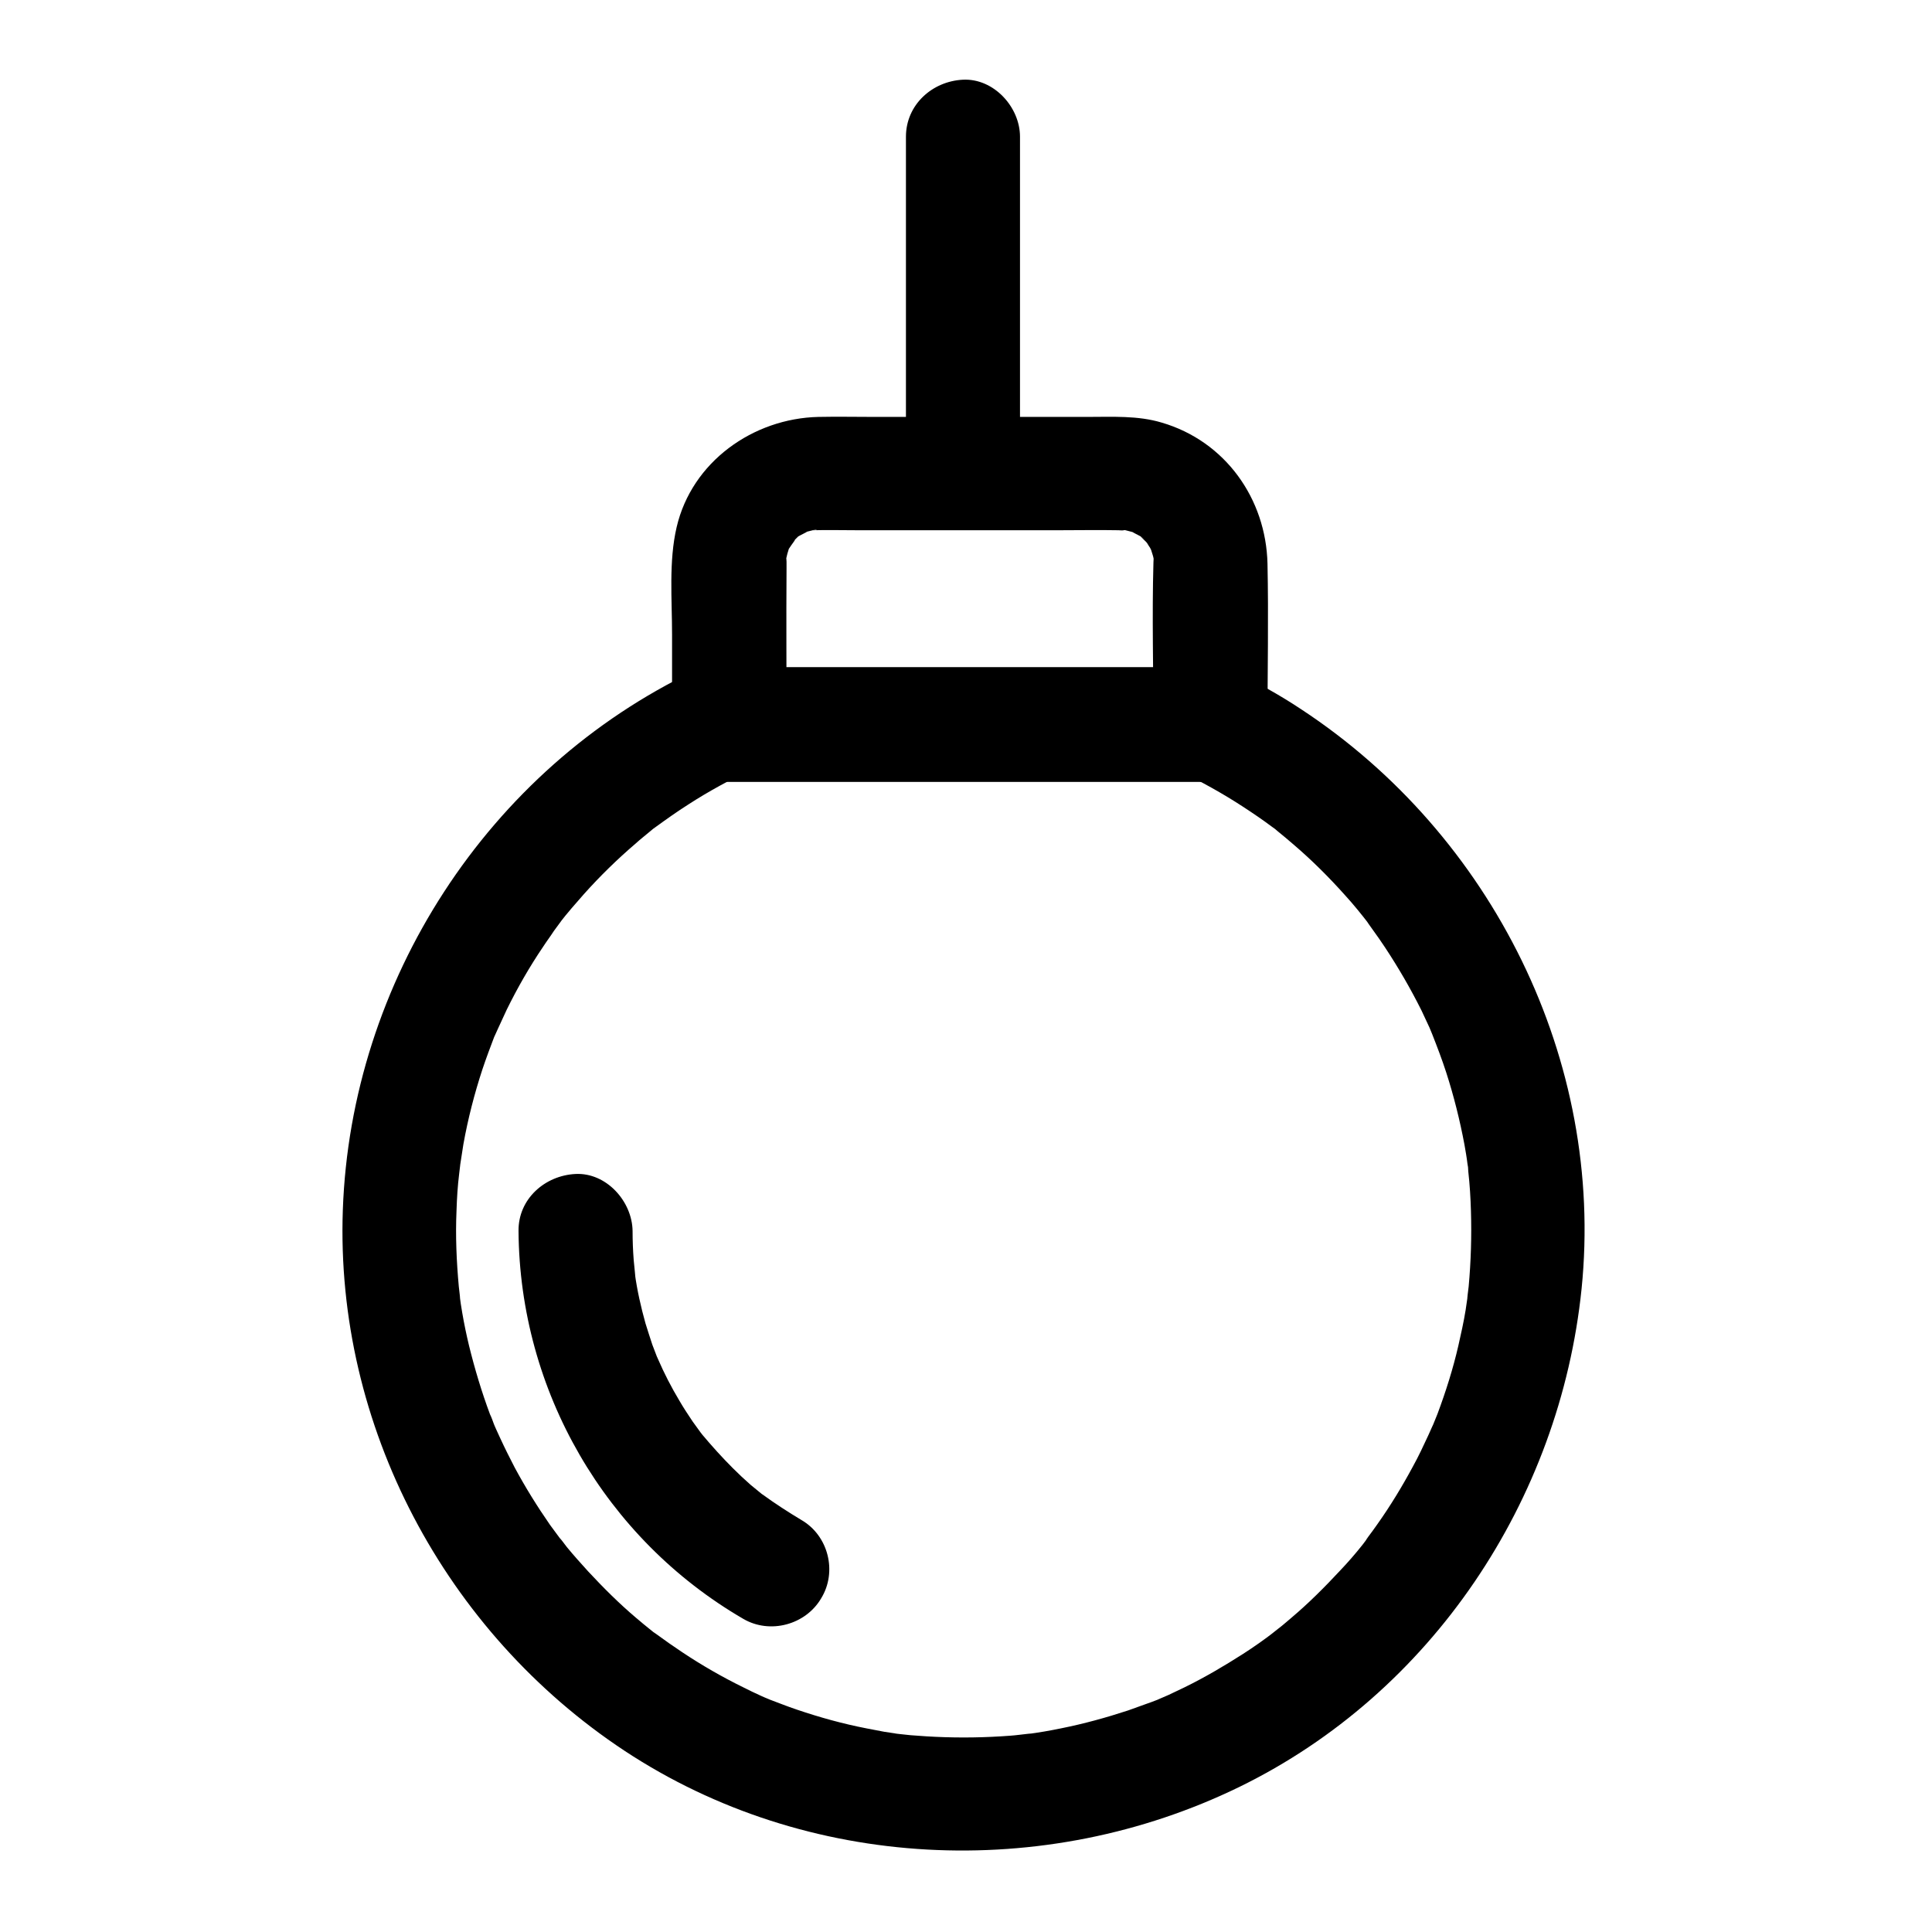
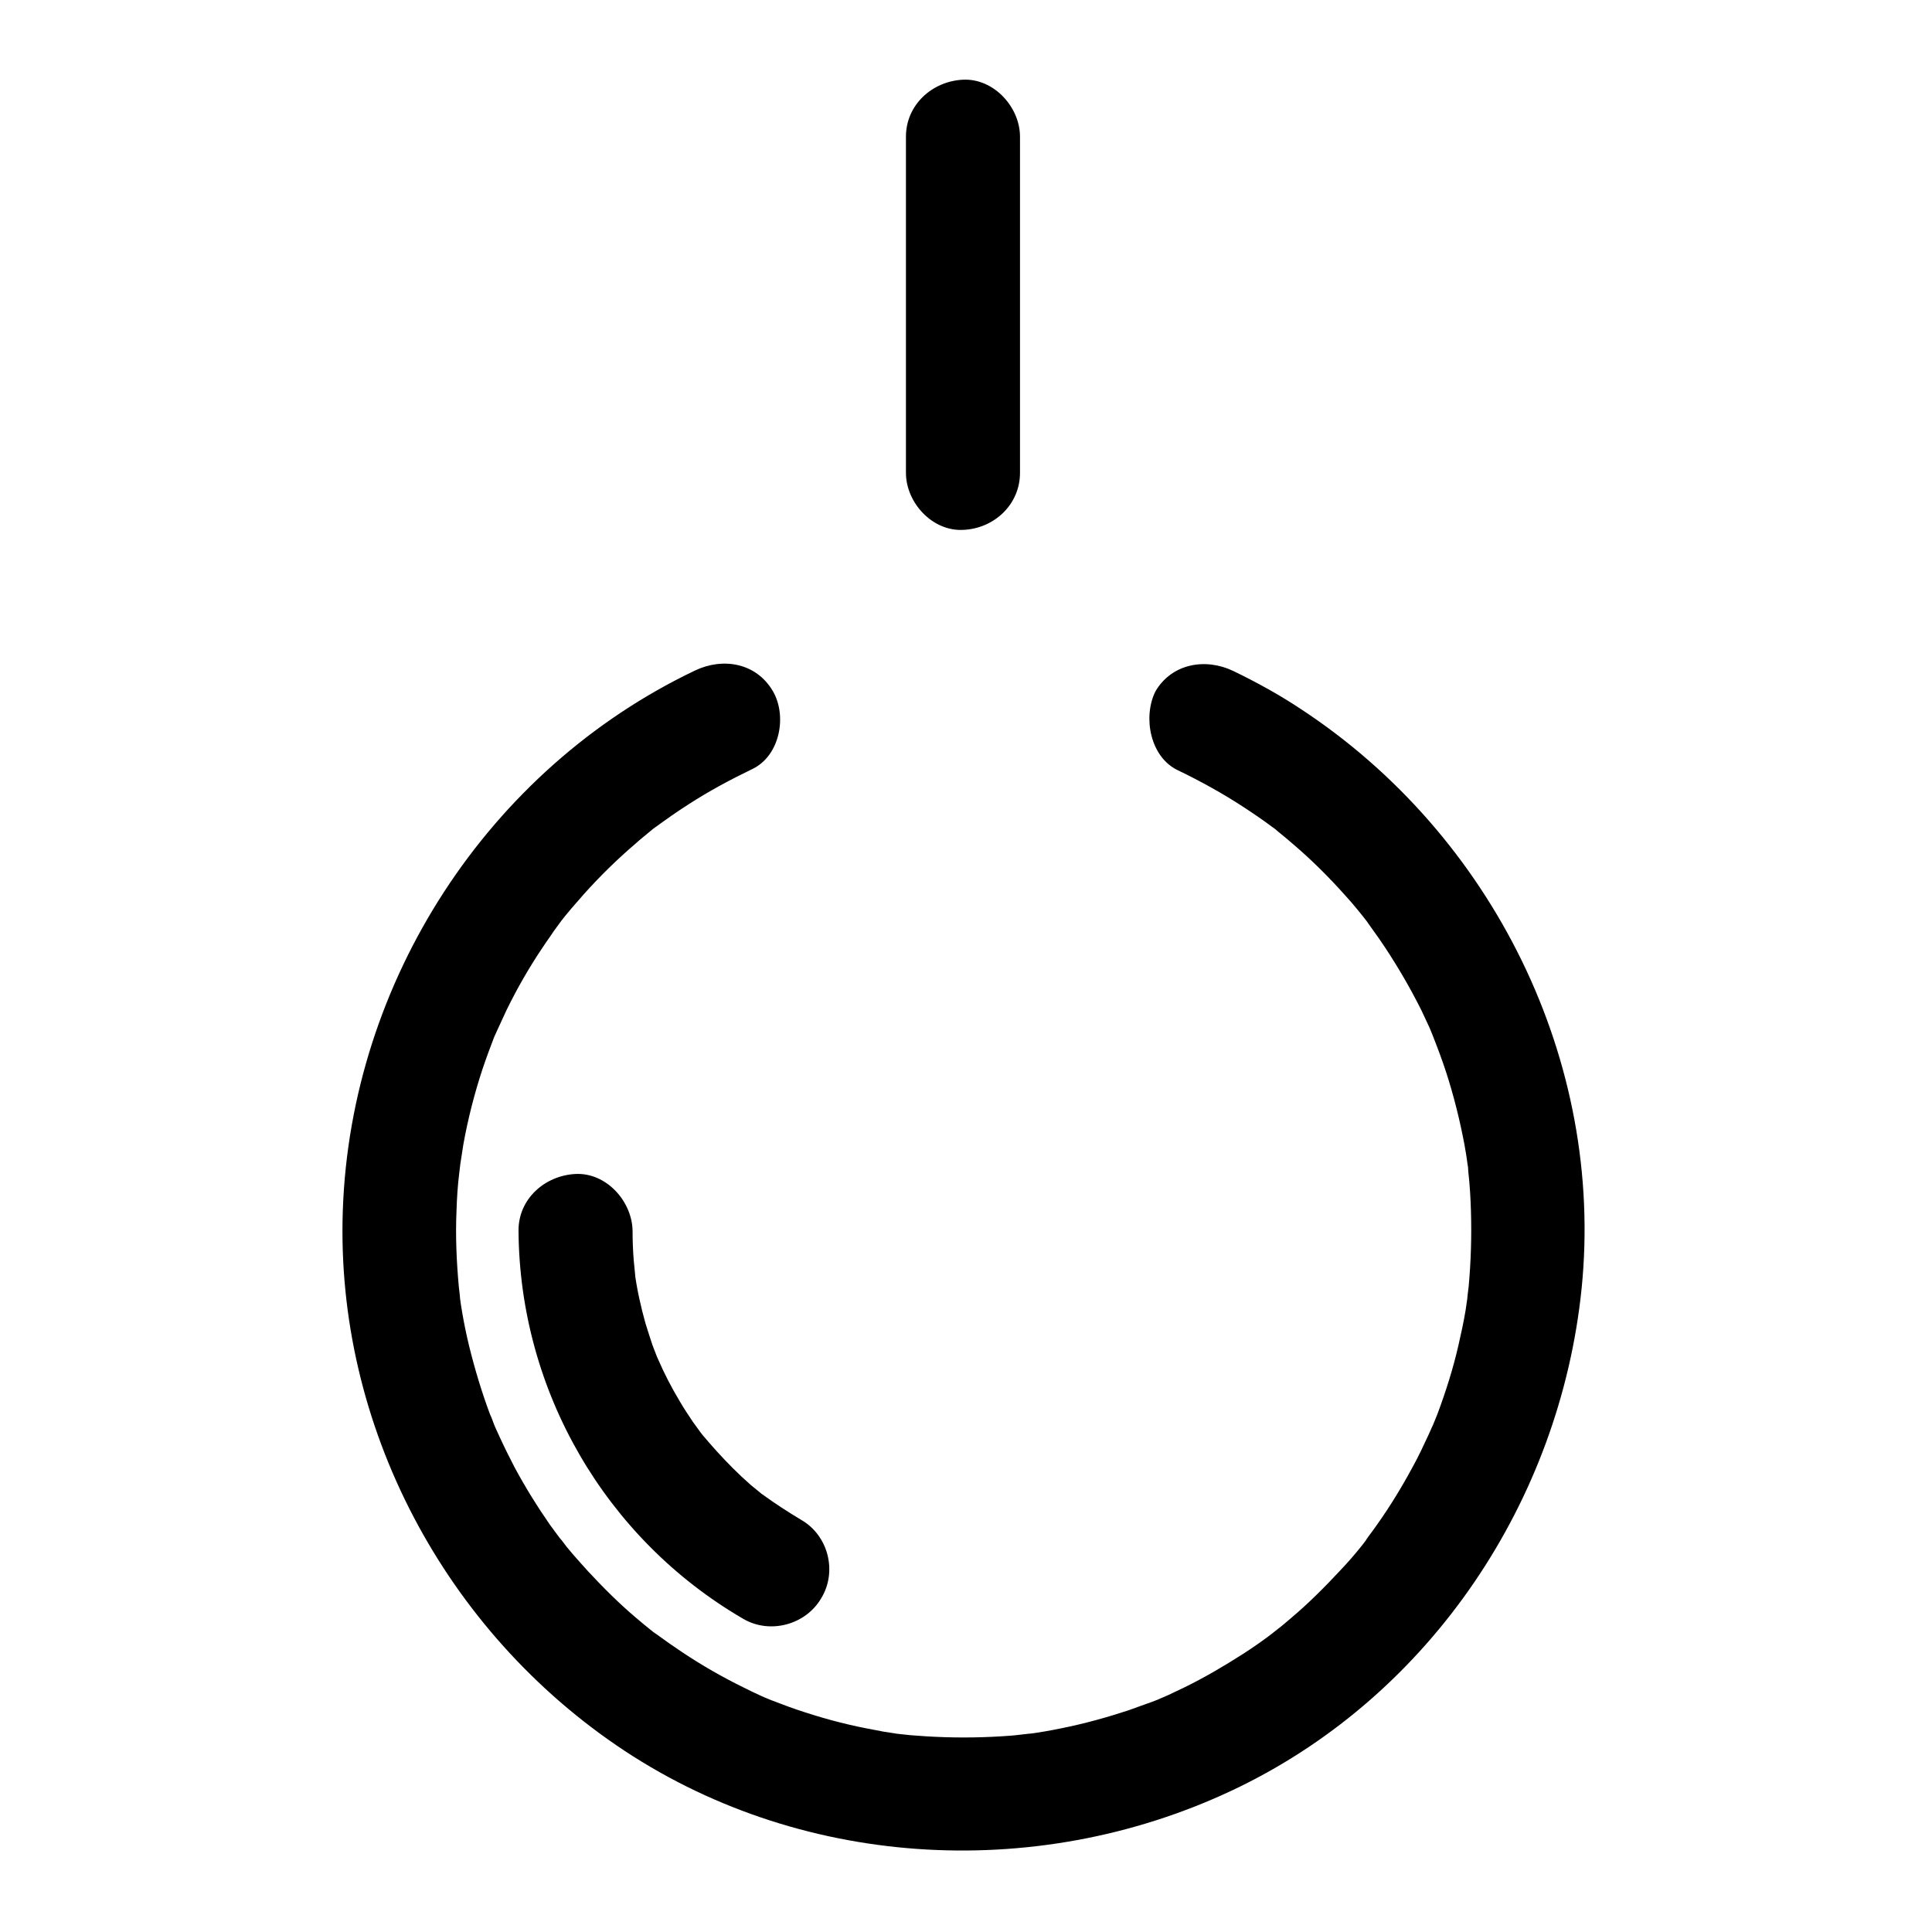
<svg xmlns="http://www.w3.org/2000/svg" fill="#000000" width="800px" height="800px" version="1.1" viewBox="144 144 512 512">
  <g>
-     <path d="m456.12 348.11c6.047 2.922 11.891 6.144 17.434 9.773 2.621 1.715 5.141 3.426 7.559 5.238 0.605 0.402 1.109 0.805 1.715 1.309-0.203-0.203-1.613-1.309-0.301-0.203 1.512 1.211 2.922 2.418 4.332 3.629 4.836 4.133 9.371 8.664 13.602 13.402 2.215 2.418 4.332 5.039 6.348 7.656-1.41-1.812 0.605 0.906 1.008 1.512 1.109 1.512 2.215 3.125 3.223 4.637 3.527 5.34 6.75 10.883 9.672 16.727 0.707 1.512 1.41 3.023 2.117 4.535 0.301 0.707 1.613 3.93 0.707 1.715 1.309 3.324 2.621 6.75 3.727 10.176 2.016 6.246 3.629 12.695 4.836 19.145 0.301 1.715 0.605 3.426 0.805 5.141 0.301 1.812 0 0 0-0.301 0.102 0.707 0.203 1.512 0.203 2.215 0.402 3.527 0.605 7.055 0.707 10.48 0.203 6.75 0 13.402-0.605 20.051-0.102 0.605-0.504 4.231-0.301 2.82 0.203-1.41-0.402 2.719-0.504 3.426-0.504 3.125-1.211 6.246-1.914 9.371-1.41 6.144-3.324 12.191-5.543 18.137-0.504 1.211-1.008 2.519-1.512 3.727 1.109-2.719-0.504 1.109-0.906 1.914-1.309 2.82-2.621 5.644-4.133 8.363-2.82 5.238-5.945 10.379-9.371 15.215-0.906 1.309-1.812 2.519-2.719 3.727-1.008 1.41 0.203-0.203 0.402-0.402-0.504 0.707-1.109 1.41-1.613 2.117-1.914 2.418-3.93 4.734-6.047 6.953-4.031 4.332-8.262 8.566-12.797 12.395-1.211 1.008-2.316 2.016-3.527 2.922-0.707 0.605-3.125 2.418-1.109 0.906-2.621 2.016-5.34 3.93-8.16 5.742-5.039 3.223-10.176 6.246-15.516 8.867-1.41 0.707-2.82 1.309-4.231 2.016-0.605 0.301-3.828 1.613-2.519 1.109s-2.519 1.008-3.223 1.211c-1.715 0.605-3.324 1.211-5.039 1.812-5.844 1.914-11.688 3.527-17.734 4.734-2.922 0.605-5.844 1.109-8.867 1.512 2.82-0.402-1.309 0.102-2.215 0.203-1.613 0.203-3.223 0.301-4.836 0.402-6.551 0.402-13.199 0.402-19.75 0-1.41-0.102-2.82-0.203-4.231-0.301-0.906-0.102-1.812-0.203-2.82-0.301-0.203 0-2.519-0.301-0.707-0.102 1.41 0.203-2.922-0.402-3.426-0.504-1.613-0.301-3.125-0.605-4.734-0.906-6.246-1.211-12.395-2.922-18.34-4.938-2.719-0.906-5.441-2.016-8.16-3.023 2.418 0.906-0.504-0.203-1.309-0.605-1.613-0.707-3.223-1.512-4.836-2.316-5.543-2.719-10.984-5.844-16.121-9.27-2.418-1.613-4.734-3.223-7.055-4.938-1.41-1.008 0.203 0.203 0.402 0.402-0.504-0.402-1.008-0.805-1.512-1.211-1.41-1.109-2.719-2.215-4.031-3.324-4.535-3.828-8.766-8.062-12.797-12.395-1.914-2.117-3.828-4.231-5.644-6.449-0.504-0.707-2.922-3.828-1.309-1.613-1.008-1.41-2.117-2.82-3.125-4.231-3.426-4.938-6.551-9.977-9.371-15.215-1.309-2.519-2.621-5.141-3.828-7.758-0.402-0.805-0.707-1.613-1.109-2.418-0.102-0.203-0.906-2.215-0.301-0.707 0.605 1.613-0.203-0.504-0.301-0.707-0.301-0.805-0.605-1.715-1.008-2.519-2.215-5.945-4.031-11.992-5.543-18.137-0.707-2.922-1.309-5.844-1.812-8.766-0.301-1.613-0.504-3.223-0.707-4.734 0.402 2.82-0.102-1.309-0.203-2.215-0.605-6.648-0.906-13.402-0.605-20.152 0.102-3.223 0.301-6.551 0.707-9.773 0.102-0.707 0.504-4.332 0.203-1.914 0.301-1.914 0.605-3.93 0.906-5.844 1.211-6.75 2.922-13.402 5.039-19.852 1.008-3.023 2.117-5.945 3.223-8.867 0.605-1.613 0 0-0.102 0.301 0.301-0.707 0.605-1.309 0.906-2.016 0.805-1.715 1.613-3.527 2.418-5.238 2.82-5.742 6.047-11.387 9.672-16.727 0.906-1.41 1.914-2.719 2.82-4.133 0.402-0.605 3.023-4.031 1.512-2.117 2.016-2.621 4.231-5.141 6.449-7.656 4.231-4.734 8.867-9.27 13.703-13.402 1.211-1.109 2.519-2.117 3.828-3.223 2.117-1.715-0.805 0.504 1.41-1.109 2.922-2.117 5.742-4.133 8.766-6.047 5.441-3.527 11.082-6.551 16.93-9.371 7.356-3.527 9.27-14.105 5.441-20.656-4.434-7.559-13.301-8.969-20.656-5.441-54.914 26.199-91.191 82.422-93.305 142.98-2.016 57.133 27.105 111.85 74.664 143.29 48.266 31.84 111.24 34.762 162.93 9.574 50.984-24.887 84.941-75.973 90.688-132 6.144-60.457-23.68-120.31-74.262-153.56-5.742-3.828-11.789-7.152-18.035-10.176-7.356-3.527-16.324-2.016-20.656 5.441-3.332 6.754-1.418 17.332 5.938 20.859z" />
+     <path d="m456.12 348.11c6.047 2.922 11.891 6.144 17.434 9.773 2.621 1.715 5.141 3.426 7.559 5.238 0.605 0.402 1.109 0.805 1.715 1.309-0.203-0.203-1.613-1.309-0.301-0.203 1.512 1.211 2.922 2.418 4.332 3.629 4.836 4.133 9.371 8.664 13.602 13.402 2.215 2.418 4.332 5.039 6.348 7.656-1.41-1.812 0.605 0.906 1.008 1.512 1.109 1.512 2.215 3.125 3.223 4.637 3.527 5.34 6.75 10.883 9.672 16.727 0.707 1.512 1.41 3.023 2.117 4.535 0.301 0.707 1.613 3.93 0.707 1.715 1.309 3.324 2.621 6.75 3.727 10.176 2.016 6.246 3.629 12.695 4.836 19.145 0.301 1.715 0.605 3.426 0.805 5.141 0.301 1.812 0 0 0-0.301 0.102 0.707 0.203 1.512 0.203 2.215 0.402 3.527 0.605 7.055 0.707 10.48 0.203 6.75 0 13.402-0.605 20.051-0.102 0.605-0.504 4.231-0.301 2.82 0.203-1.41-0.402 2.719-0.504 3.426-0.504 3.125-1.211 6.246-1.914 9.371-1.41 6.144-3.324 12.191-5.543 18.137-0.504 1.211-1.008 2.519-1.512 3.727 1.109-2.719-0.504 1.109-0.906 1.914-1.309 2.82-2.621 5.644-4.133 8.363-2.82 5.238-5.945 10.379-9.371 15.215-0.906 1.309-1.812 2.519-2.719 3.727-1.008 1.41 0.203-0.203 0.402-0.402-0.504 0.707-1.109 1.41-1.613 2.117-1.914 2.418-3.93 4.734-6.047 6.953-4.031 4.332-8.262 8.566-12.797 12.395-1.211 1.008-2.316 2.016-3.527 2.922-0.707 0.605-3.125 2.418-1.109 0.906-2.621 2.016-5.34 3.93-8.16 5.742-5.039 3.223-10.176 6.246-15.516 8.867-1.41 0.707-2.82 1.309-4.231 2.016-0.605 0.301-3.828 1.613-2.519 1.109s-2.519 1.008-3.223 1.211c-1.715 0.605-3.324 1.211-5.039 1.812-5.844 1.914-11.688 3.527-17.734 4.734-2.922 0.605-5.844 1.109-8.867 1.512 2.82-0.402-1.309 0.102-2.215 0.203-1.613 0.203-3.223 0.301-4.836 0.402-6.551 0.402-13.199 0.402-19.75 0-1.41-0.102-2.82-0.203-4.231-0.301-0.906-0.102-1.812-0.203-2.82-0.301-0.203 0-2.519-0.301-0.707-0.102 1.41 0.203-2.922-0.402-3.426-0.504-1.613-0.301-3.125-0.605-4.734-0.906-6.246-1.211-12.395-2.922-18.34-4.938-2.719-0.906-5.441-2.016-8.16-3.023 2.418 0.906-0.504-0.203-1.309-0.605-1.613-0.707-3.223-1.512-4.836-2.316-5.543-2.719-10.984-5.844-16.121-9.27-2.418-1.613-4.734-3.223-7.055-4.938-1.41-1.008 0.203 0.203 0.402 0.402-0.504-0.402-1.008-0.805-1.512-1.211-1.41-1.109-2.719-2.215-4.031-3.324-4.535-3.828-8.766-8.062-12.797-12.395-1.914-2.117-3.828-4.231-5.644-6.449-0.504-0.707-2.922-3.828-1.309-1.613-1.008-1.41-2.117-2.82-3.125-4.231-3.426-4.938-6.551-9.977-9.371-15.215-1.309-2.519-2.621-5.141-3.828-7.758-0.402-0.805-0.707-1.613-1.109-2.418-0.102-0.203-0.906-2.215-0.301-0.707 0.605 1.613-0.203-0.504-0.301-0.707-0.301-0.805-0.605-1.715-1.008-2.519-2.215-5.945-4.031-11.992-5.543-18.137-0.707-2.922-1.309-5.844-1.812-8.766-0.301-1.613-0.504-3.223-0.707-4.734 0.402 2.82-0.102-1.309-0.203-2.215-0.605-6.648-0.906-13.402-0.605-20.152 0.102-3.223 0.301-6.551 0.707-9.773 0.102-0.707 0.504-4.332 0.203-1.914 0.301-1.914 0.605-3.93 0.906-5.844 1.211-6.75 2.922-13.402 5.039-19.852 1.008-3.023 2.117-5.945 3.223-8.867 0.605-1.613 0 0-0.102 0.301 0.301-0.707 0.605-1.309 0.906-2.016 0.805-1.715 1.613-3.527 2.418-5.238 2.82-5.742 6.047-11.387 9.672-16.727 0.906-1.41 1.914-2.719 2.82-4.133 0.402-0.605 3.023-4.031 1.512-2.117 2.016-2.621 4.231-5.141 6.449-7.656 4.231-4.734 8.867-9.27 13.703-13.402 1.211-1.109 2.519-2.117 3.828-3.223 2.117-1.715-0.805 0.504 1.41-1.109 2.922-2.117 5.742-4.133 8.766-6.047 5.441-3.527 11.082-6.551 16.93-9.371 7.356-3.527 9.27-14.105 5.441-20.656-4.434-7.559-13.301-8.969-20.656-5.441-54.914 26.199-91.191 82.422-93.305 142.98-2.016 57.133 27.105 111.85 74.664 143.29 48.266 31.84 111.24 34.762 162.93 9.574 50.984-24.887 84.941-75.973 90.688-132 6.144-60.457-23.68-120.31-74.262-153.56-5.742-3.828-11.789-7.152-18.035-10.176-7.356-3.527-16.324-2.016-20.656 5.441-3.332 6.754-1.418 17.332 5.938 20.859" />
    <path d="m356.37 546.81c-3.527-2.117-6.953-4.332-10.277-6.75-1.309-0.906 1.109 0.906-0.906-0.707-0.707-0.605-1.512-1.211-2.215-1.812-1.613-1.41-3.223-2.922-4.734-4.434-2.922-2.922-5.644-5.945-8.262-9.07 1.008 1.211 0.301 0.402-0.301-0.402-0.707-1.008-1.41-1.914-2.117-2.922-1.211-1.812-2.418-3.629-3.527-5.543-2.117-3.527-4.031-7.254-5.644-10.984-1.008-2.316 0.707 1.914-0.203-0.402-0.402-1.109-0.906-2.316-1.309-3.426-0.605-1.812-1.211-3.727-1.812-5.644-1.211-4.332-2.215-8.766-2.82-13.199 0.203 1.613 0.102 0.504 0-0.504-0.102-1.008-0.203-2.016-0.301-3.023-0.203-2.621-0.301-5.141-0.301-7.758-0.102-7.859-6.953-15.516-15.113-15.113-8.16 0.402-15.215 6.648-15.113 15.113 0.301 42.32 22.973 81.516 59.551 102.78 7.055 4.133 16.523 1.613 20.656-5.441 4.324-7.051 1.906-16.621-5.25-20.754z" />
-     <path d="m464.79 320.8h-111.54-15.922c5.039 5.039 10.078 10.078 15.113 15.113 0-13.805-0.102-27.609 0-41.414v-1.613c-0.102-2.82-0.402 0.605-0.102-0.805 0.203-0.906 0.402-1.715 0.707-2.621 0.504-2.016-1.109 1.812 0 0 0.605-1.008 2.719-3.629 0.906-1.715 0.605-0.605 1.211-1.211 1.812-1.812-0.203 0.203-1.914 1.309-0.504 0.402 0.906-0.605 4.133-2.016 1.613-1.109 0.805-0.301 1.715-0.504 2.519-0.707 1.41-0.402 1.41-0.102 0 0 4.031-0.102 8.062 0 12.09 0h53.102c5.238 0 10.578-0.102 15.82 0 0.402 0 1.008 0.102 1.41 0 1.613-0.203-0.102-0.102-0.605-0.203 0.906 0.102 1.715 0.402 2.621 0.605 0.203 0 2.215 0.805 0.707 0.203-1.812-0.805 1.309 0.805 1.715 1.008 0.203 0.102 1.812 1.41 0.504 0.402-1.41-1.211 0.605 0.707 0.906 1.008 1.109 1.309-0.203-0.402-0.301-0.605 0.504 0.707 0.906 1.512 1.41 2.215 0.102 0.203 1.008 2.117 0.402 0.605-0.707-1.715 0.203 0.906 0.301 1.309 0.203 0.605 0.301 1.309 0.402 1.914-0.102-0.805-0.102-2.719-0.203 0.102-0.402 14.309 0 28.719 0 43.023 0 7.859 6.953 15.516 15.113 15.113s15.113-6.648 15.113-15.113c0-14.207 0.301-28.516 0-42.723-0.402-17.23-11.184-32.445-28.012-37.383-6.348-1.914-13.098-1.512-19.75-1.512h-56.426c-4.938 0-9.875-0.102-14.812 0-17.332 0.402-33.555 11.891-37.586 29.223-2.117 9.07-1.211 19.145-1.211 28.414v23.98c0 8.16 6.953 15.113 15.113 15.113h111.54 15.922c7.859 0 15.516-6.953 15.113-15.113-0.191-8.352-6.539-15.305-15.004-15.305z" />
    <path d="m414.31 269.31v-77.891-11.184c0-7.859-6.953-15.516-15.113-15.113-8.16 0.402-15.113 6.648-15.113 15.113v77.891 11.184c0 7.859 6.953 15.516 15.113 15.113 8.16-0.301 15.113-6.648 15.113-15.113z" />
  </g>
</svg>